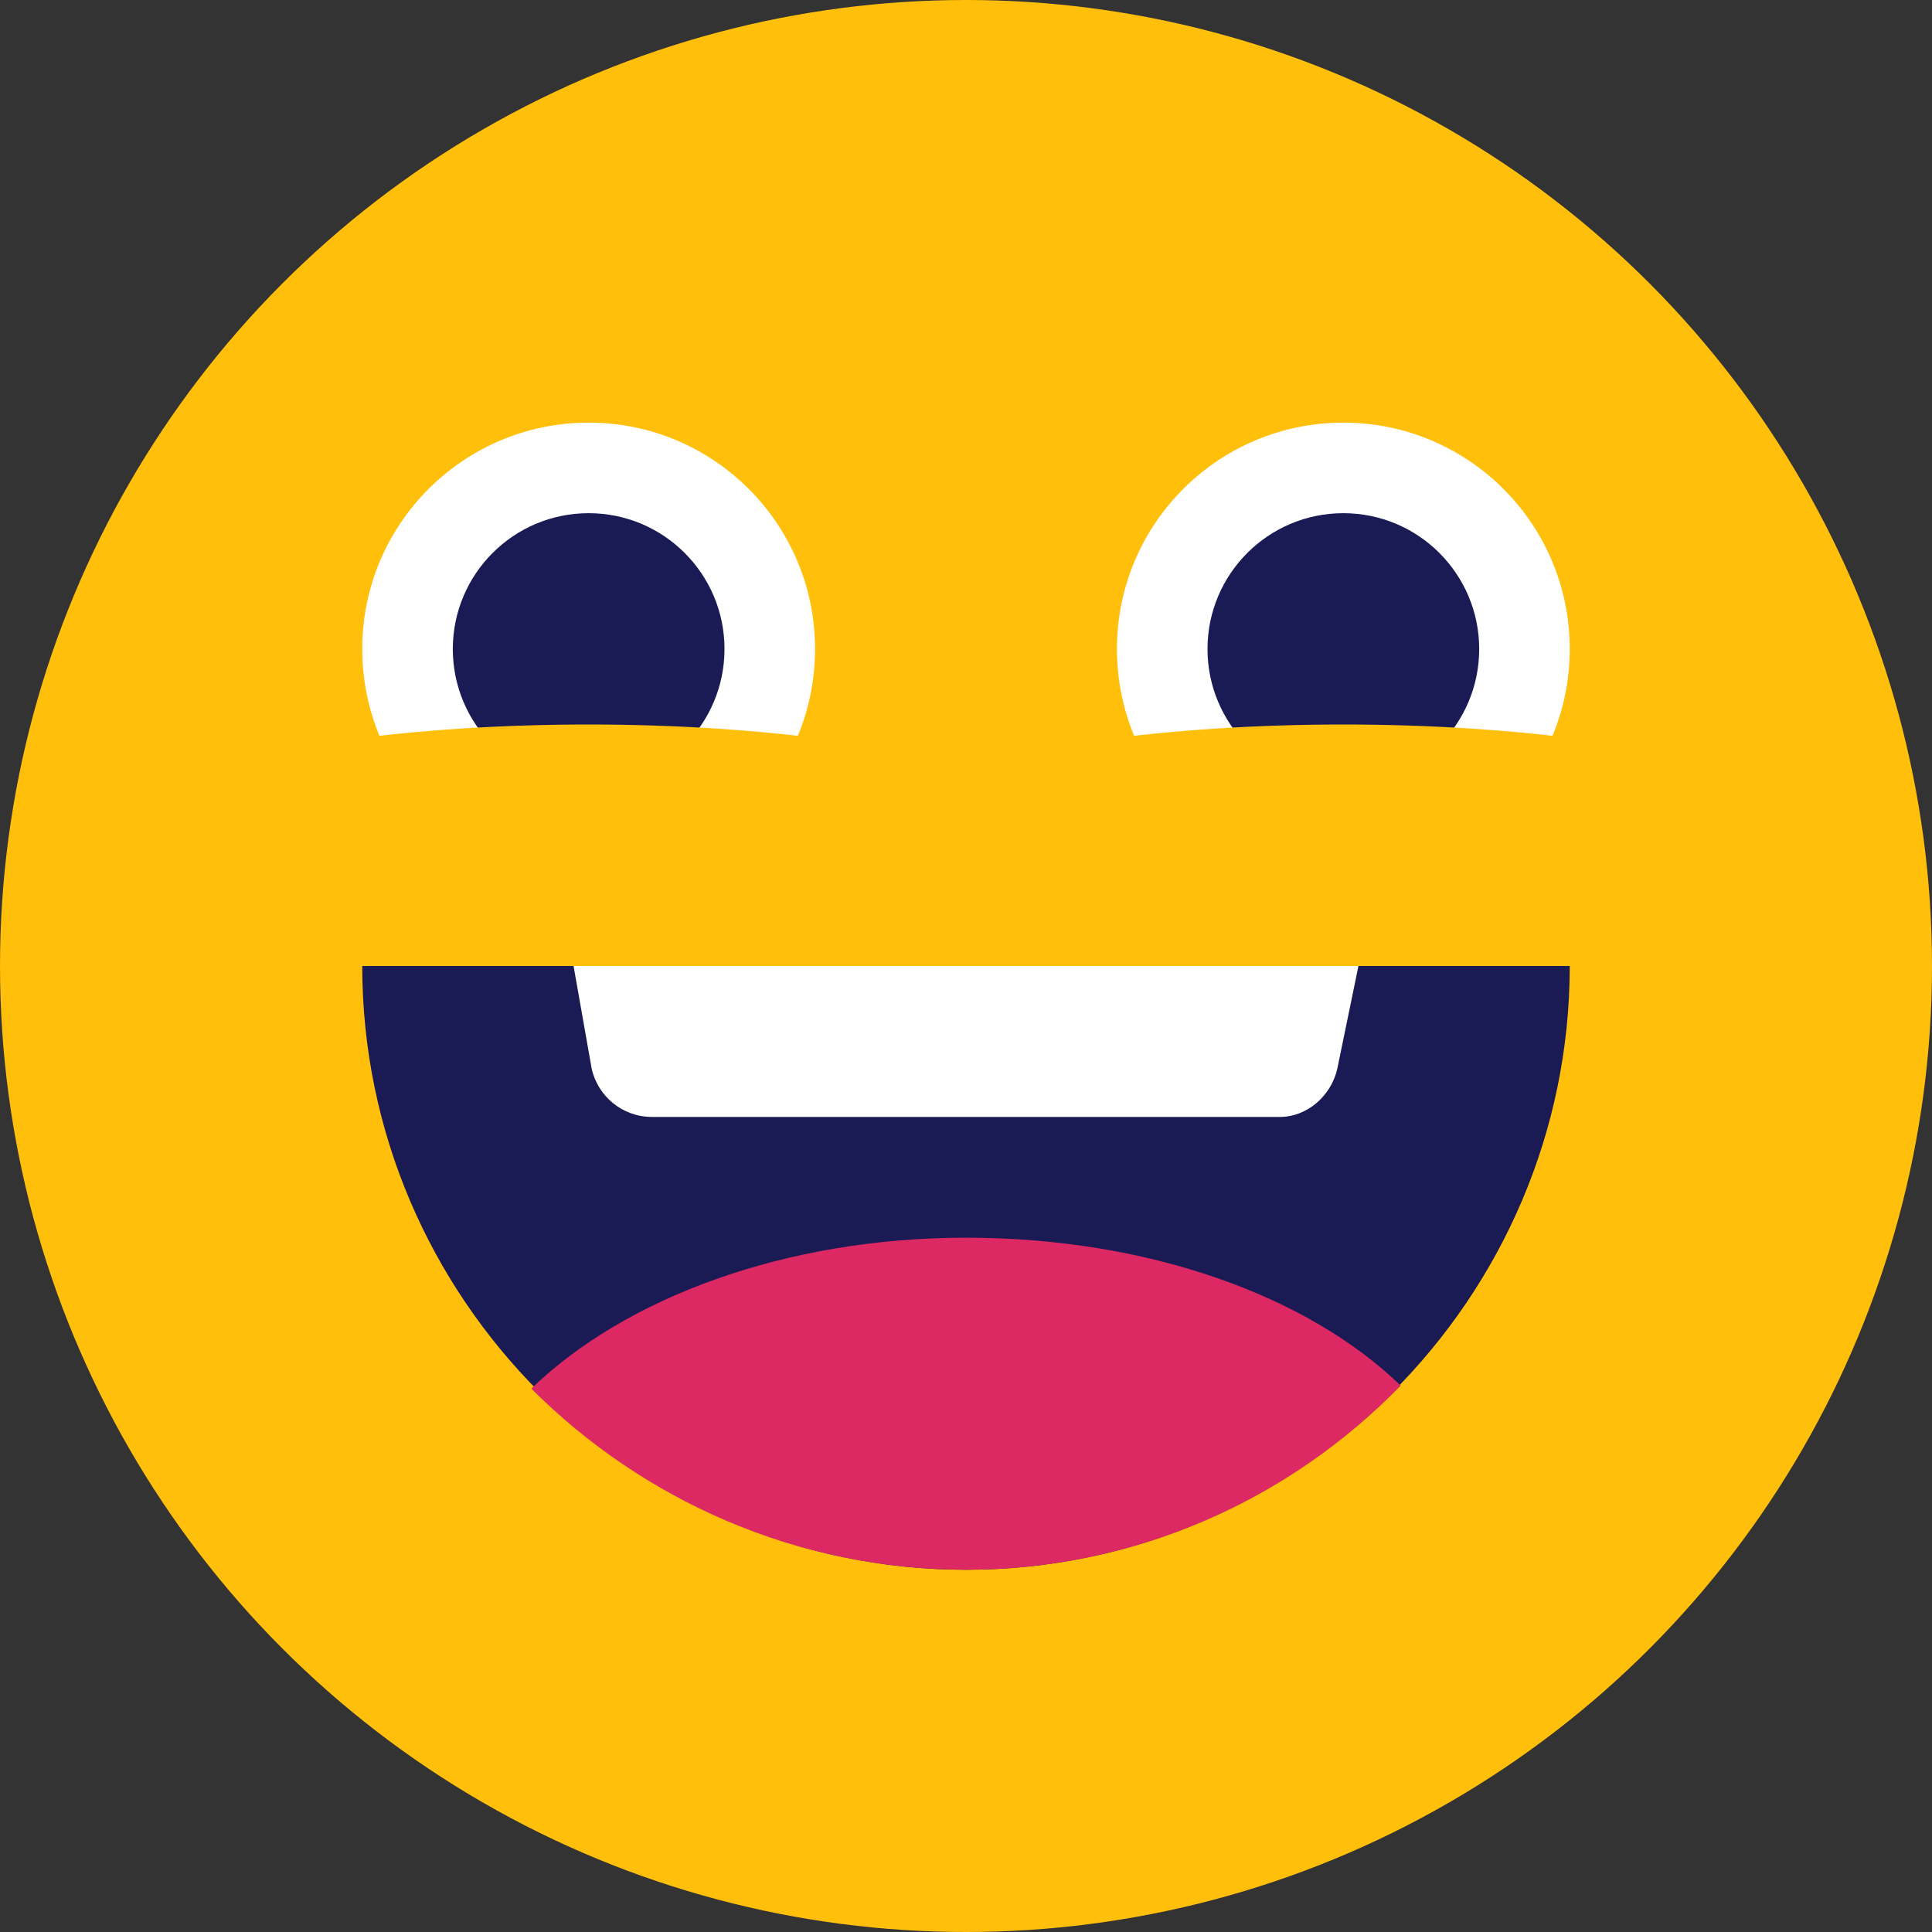
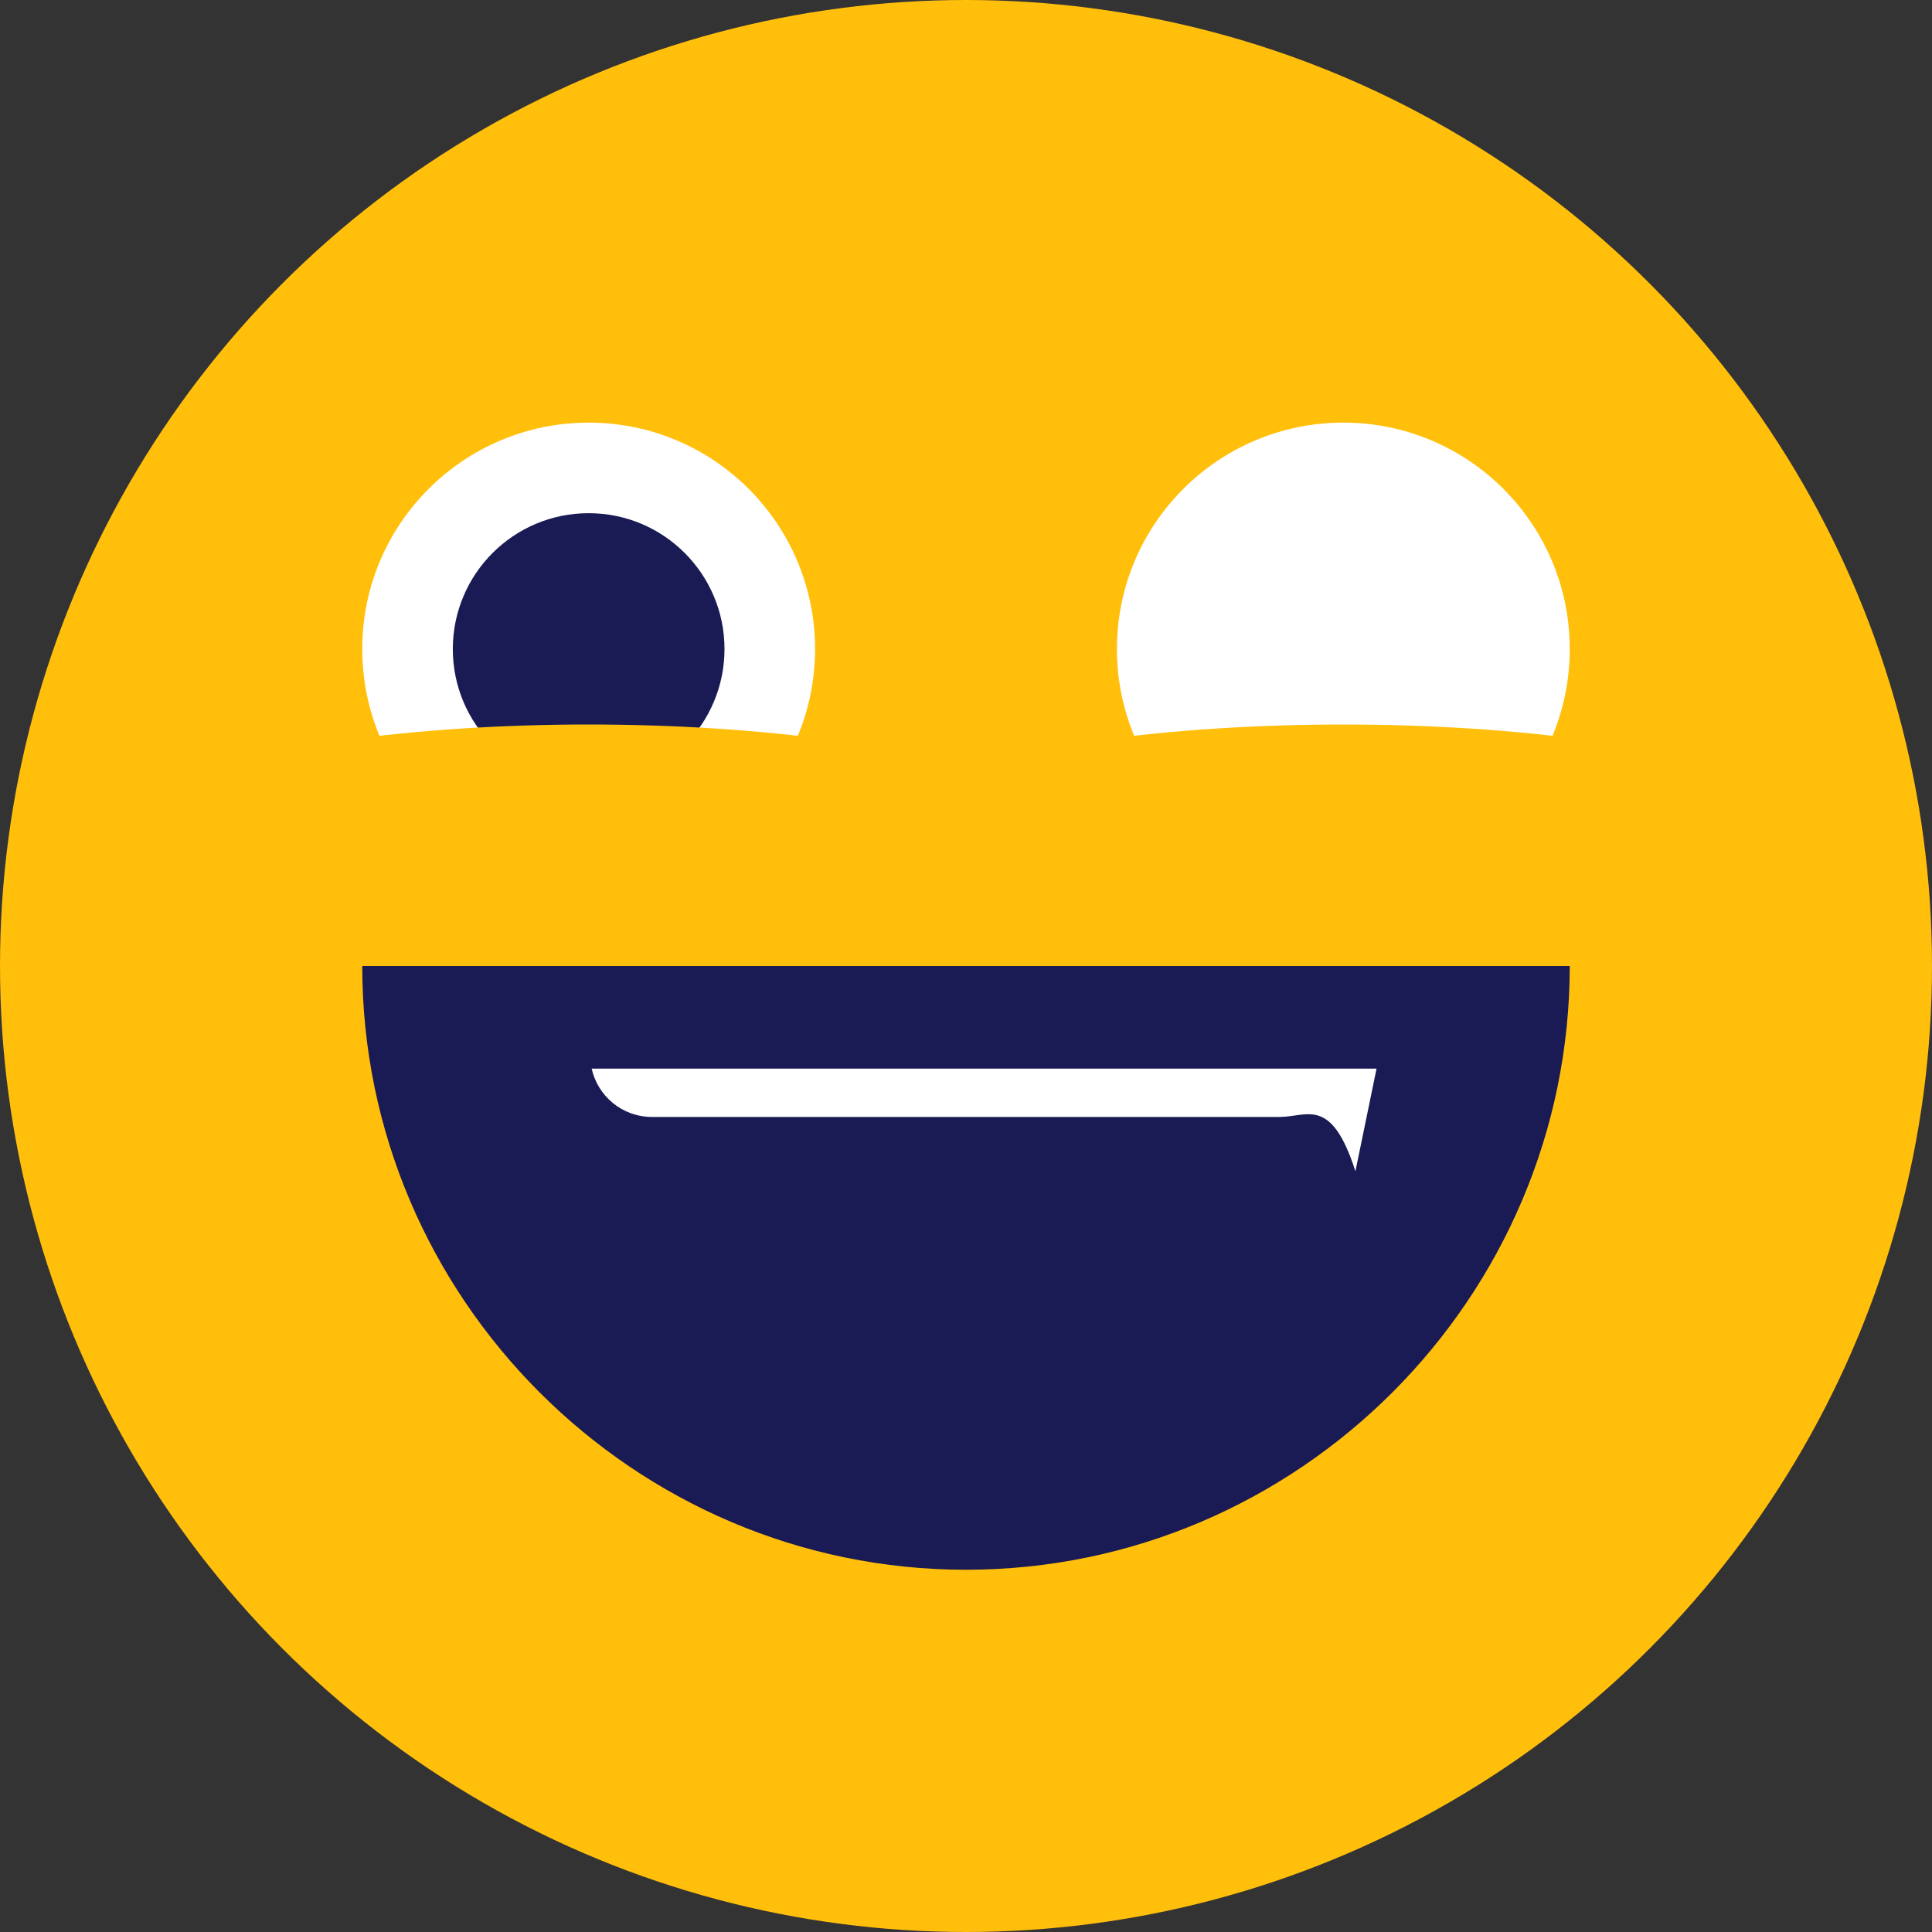
<svg xmlns="http://www.w3.org/2000/svg" id="Layer_1" style="enable-background:new 0 0 64 64;" version="1.1" viewBox="0 0 64 64" xml:space="preserve">
  <rect x="0" y="0" width="64" height="64" fill="#333333" stroke="none" />
  <style type="text/css">
	.st0{fill:url(#SVGID_1_);}
	.st1{fill:url(#SVGID_2_);}
	.st2{fill:url(#SVGID_3_);}
	.st3{fill:url(#SVGID_4_);}
	.st4{fill:#FFFFFF;}
	.st5{fill:url(#SVGID_5_);}
	.st6{fill:url(#SVGID_6_);}
	.st7{fill:url(#SVGID_7_);}
	.st8{fill:url(#SVGID_8_);}
	.st9{fill:url(#SVGID_9_);}
	.st10{fill:#FFBF0B;}
	.st11{fill:#1A1A54;}
	.st12{fill:#DC2863;}
	.st13{fill:none;stroke:#1A1A54;stroke-width:3;stroke-linecap:round;stroke-linejoin:round;stroke-miterlimit:10;}
	.st14{fill:#0B85FF;}
	.st15{opacity:0.5;fill:#FFFFFF;}
	.st16{fill:#00AF64;}
	.st17{fill:#00D17C;}
	.st18{fill:none;stroke:#00D17C;stroke-width:3;stroke-linecap:round;stroke-linejoin:round;stroke-miterlimit:10;}
</style>
  <circle class="st10" cx="32" cy="32" r="32" />
  <circle class="st4" cx="44.5" cy="21.5" r="7.5" />
  <path class="st11" d="M52,32c0,11-9,20-20,20s-20-9-20-20H52z" />
-   <path class="st12" d="M32,41c-6,0-11.3,2-14.4,5C21.3,49.7,26.4,52,32,52s10.7-2.3,14.4-6.1C43.3,42.9,38,41,32,41z" />
-   <path class="st4" d="M42.4,37H21.6c-1,0-1.8-0.7-2-1.6L19,32h26l-0.7,3.4C44.1,36.3,43.3,37,42.4,37z" />
-   <circle class="st11" cx="44.5" cy="21.5" r="4.5" />
+   <path class="st4" d="M42.4,37H21.6c-1,0-1.8-0.7-2-1.6h26l-0.7,3.4C44.1,36.3,43.3,37,42.4,37z" />
  <circle class="st4" cx="19.5" cy="21.5" r="7.5" />
  <circle class="st11" cx="19.5" cy="21.5" r="4.5" />
  <ellipse class="st10" cx="44.5" cy="28" rx="16.4" ry="4" />
  <ellipse class="st10" cx="19.5" cy="28" rx="16.4" ry="4" />
</svg>